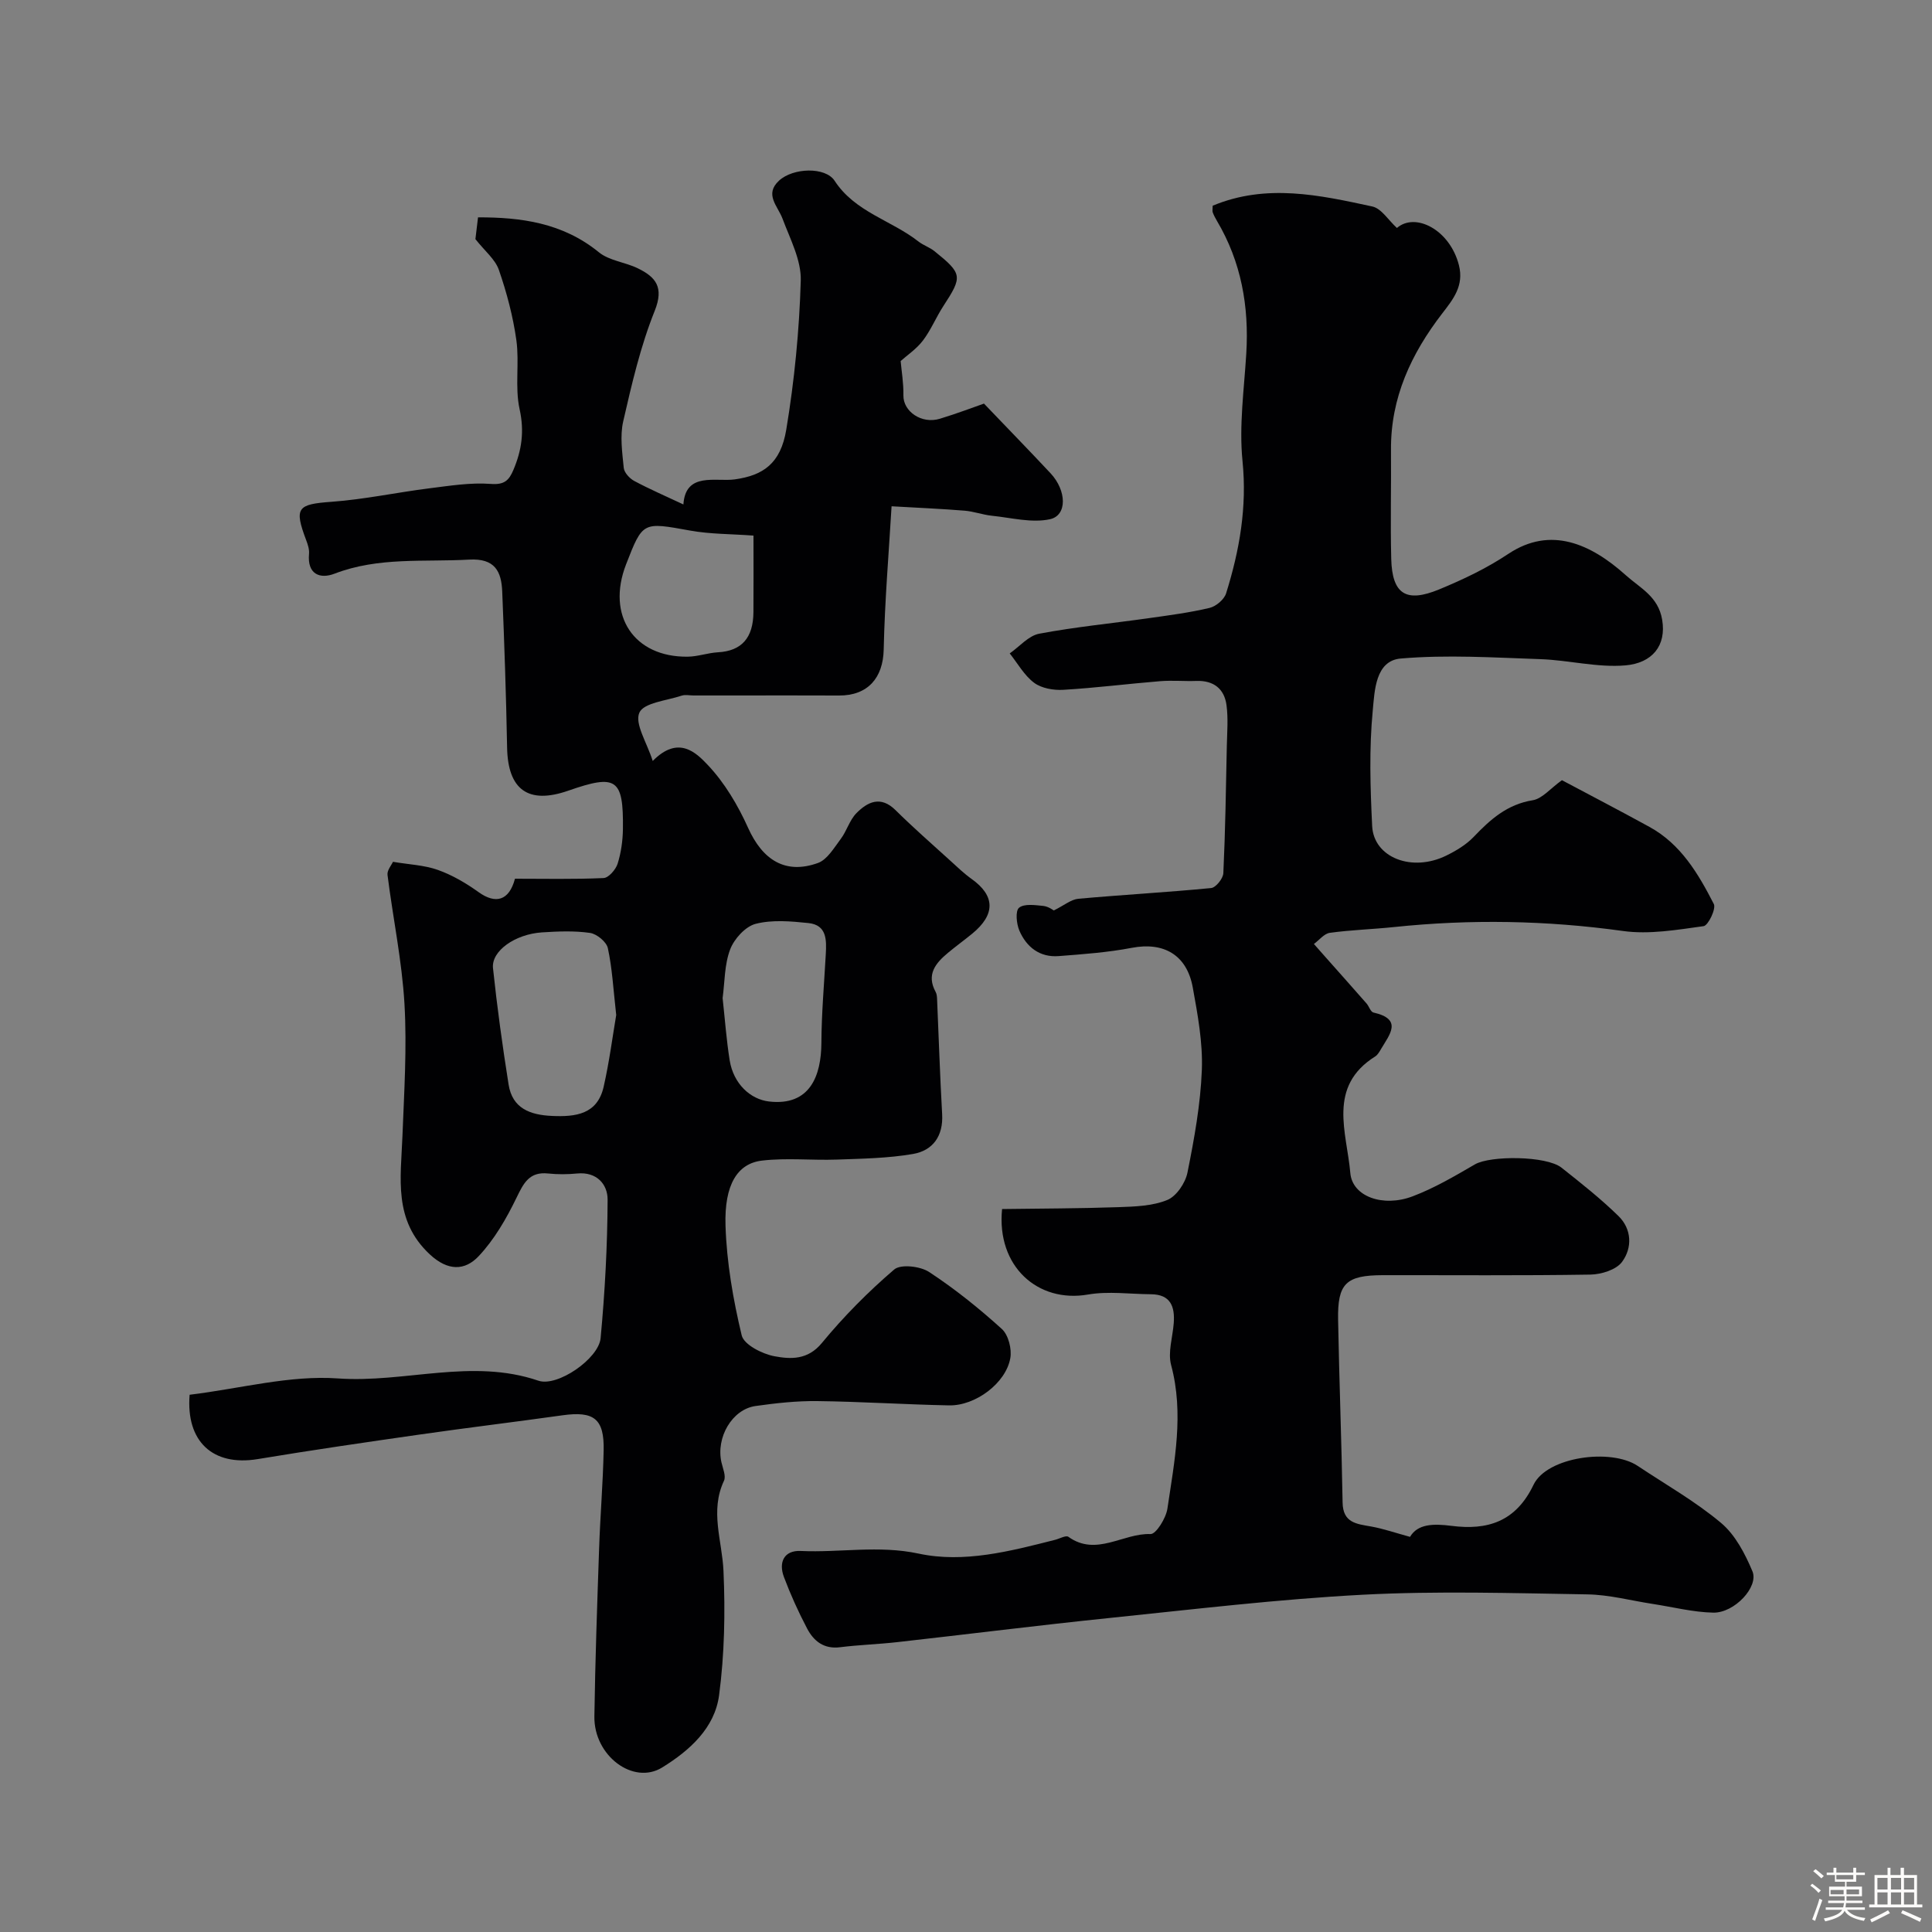
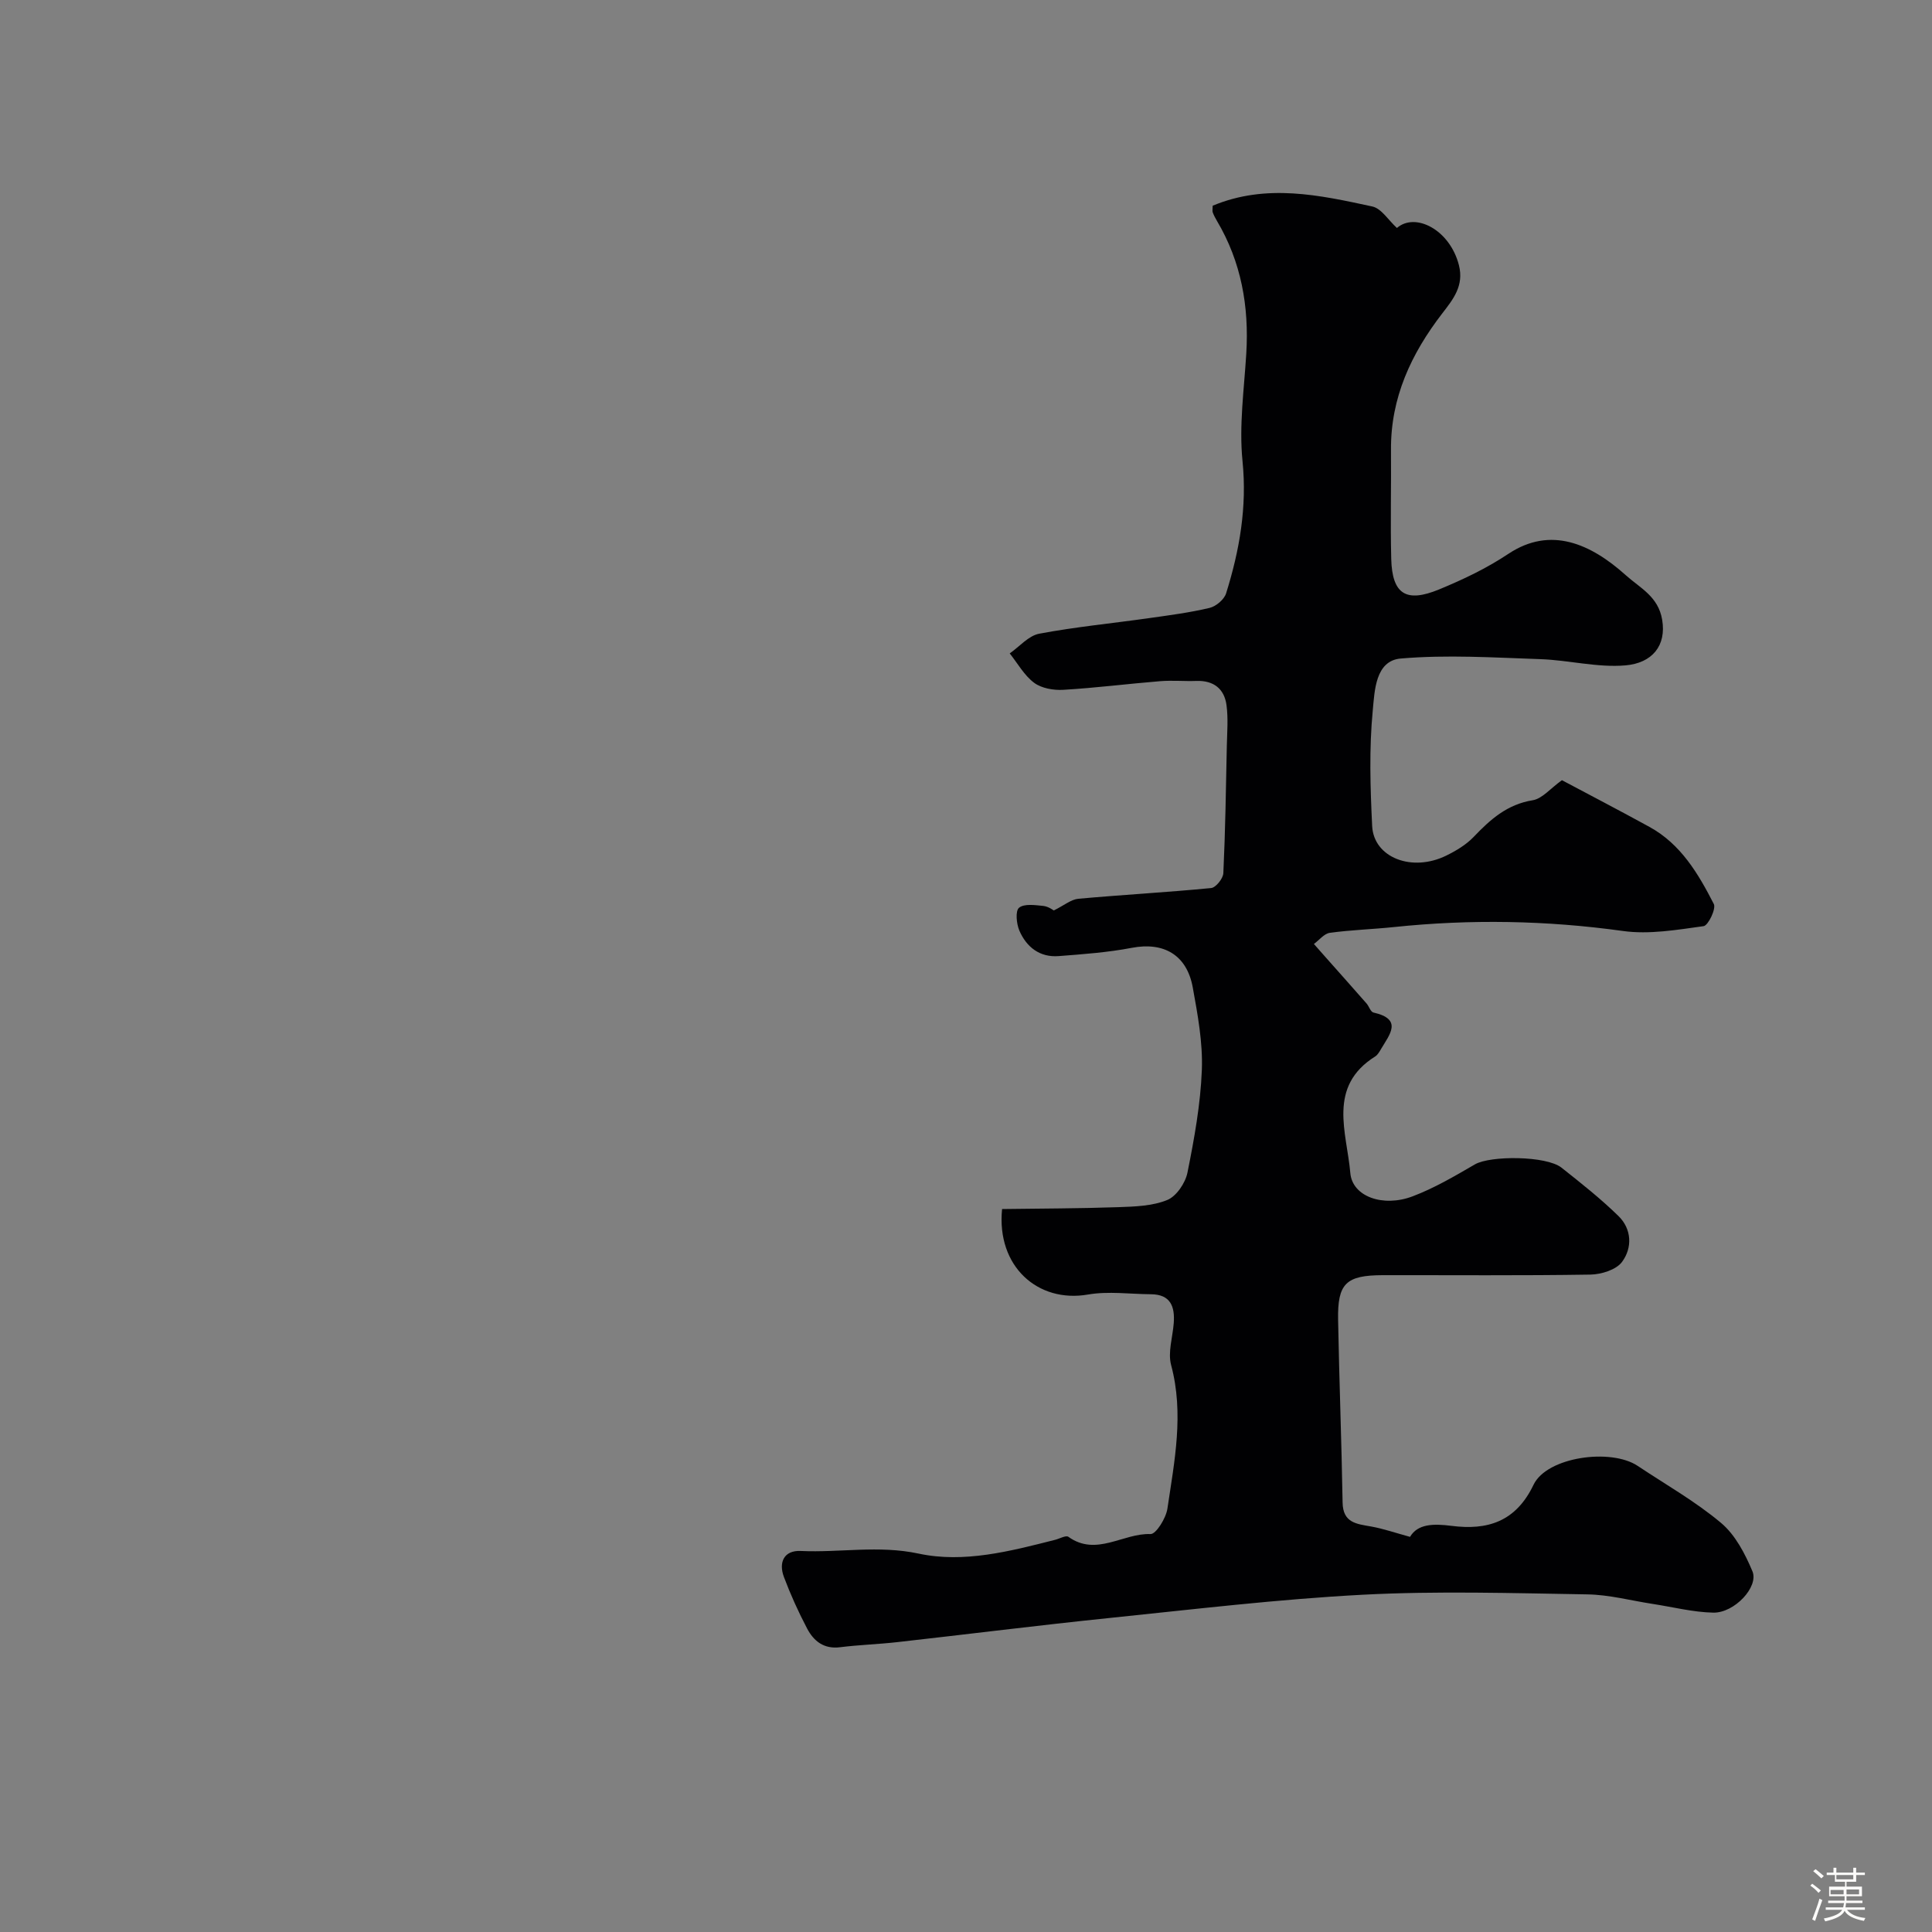
<svg xmlns="http://www.w3.org/2000/svg" enable-background="new 0 0 400 400" viewBox="0 0 400 400">
  <rect x="0" y="0" width="400" height="400" fill="#808080" stroke="none" />
  <path d="m374.8 390.4.4-.4c.7.5 1.3 1 1.8 1.4l-.5.5c-.5-.6-1.1-1.1-1.7-1.5zm1 7.3-.6-.3c.5-1.4 1.1-2.8 1.5-4.3.2.1.4.2.6.3-.5 1.3-1 2.8-1.5 4.3zm-.4-10.3.5-.4c.4.3 1 .8 1.7 1.4l-.5.5c-.5-.5-1.1-1-1.7-1.5zm2.5.3h1.7v-1h.6v1h3.5v-1h.6v1h1.8v.5h-1.8v1.4h-2v1h3.2v2h-3.2v.9h3.3v.5h-3.4c0 .3-.1.6-.1.9h4v.5h-3.7c.7.9 1.9 1.5 3.8 1.7-.1.2-.2.4-.3.6-2.1-.4-3.5-1.1-4-2.1-.4 1-1.8 1.7-4 2.2-.1-.2-.2-.4-.3-.6 2.1-.4 3.4-1 3.8-1.8h-3.4v-.5h3.6c.1-.3.1-.6.2-.9h-3.3v-.5h3.4c0-.3 0-.6 0-.9h-3.2v-2h3.3v-1h-2.1v-1.4h-1.7v-.5zm1.1 3.5v1h2.7c0-.3 0-.4 0-.4 0-.1 0-.2 0-.2 0-.1 0-.2 0-.3h-2.7zm1.2-3v.9h3.5v-.9zm4.7 3h-2.6v.6.4h2.6z" fill="#fcfbfa" />
-   <path d="m393.6 386.7h.6v1.5h2.7v6.1h1.1v.6h-11v-.6h1.1v-6.1h2.7v-1.5h.6v1.5h2.1v-1.5zm-2.7 8.8.4.6c-1.2.6-2.5 1.3-3.8 1.9-.1-.2-.2-.4-.3-.6 1.2-.6 2.5-1.2 3.7-1.9zm-2.2-6.7v2.4h2.1v-2.4zm0 3v2.5h2.1v-2.5zm2.8-3v2.4h2.1v-2.4zm0 3v2.5h2.1v-2.5zm6 6.1c-1.4-.7-2.7-1.3-3.9-1.8l.3-.6c1.5.6 2.7 1.2 3.9 1.7zm-1.2-9.1h-2.1v2.4h2.1zm-2.1 3v2.5h2.1v-2.5z" fill="#fcfbfa" />
  <g fill="#010103">
-     <path d="m39.26 288.77c10.57-1.29 20.77-4.09 30.71-3.38 13.87.98 27.69-4.25 41.5.47 3.93 1.34 12.48-4.55 12.88-8.81.89-9.52 1.41-19.1 1.45-28.67.01-3.15-2.22-5.82-6.31-5.42-1.98.19-4.01.21-5.99 0-3.91-.42-5.09 1.98-6.57 5.04-2.09 4.3-4.58 8.63-7.82 12.07-2.85 3.03-6.37 3.14-10.14-.38-7.57-7.07-5.98-15.75-5.65-24.43.35-9.14.95-18.33.42-27.43-.52-8.93-2.39-17.78-3.51-26.69-.12-.95.83-2.04 1.13-2.71 3.3.56 6.46.67 9.3 1.68 2.98 1.06 5.84 2.74 8.43 4.6 3.52 2.52 6.31 1.8 7.53-2.78 6.03 0 12.2.14 18.35-.14 1.04-.05 2.51-1.75 2.9-2.96.72-2.3 1.07-4.8 1.1-7.22.12-10.42-1.34-11.39-11.31-7.91-8.28 2.89-12.51-.18-12.67-8.93-.2-10.77-.57-21.53-1.01-32.29-.17-4.18-1.51-6.92-6.84-6.62-9.35.53-18.77-.59-27.87 2.91-3.01 1.16-5.68.15-5.29-4.09.09-.93-.25-1.95-.59-2.85-2.54-6.73-1.81-7.43 5.26-7.94 6.76-.49 13.44-1.93 20.18-2.78 4.25-.53 8.57-1.24 12.79-.92 2.82.22 3.77-.76 4.67-2.89 1.73-4.07 2.3-8 1.29-12.57-1.01-4.58-.02-9.57-.67-14.28-.69-4.94-1.99-9.85-3.62-14.56-.76-2.21-2.93-3.93-4.86-6.38.09-.77.3-2.49.54-4.51 8.83-.02 17.5 1.1 25.01 7.22 2.15 1.76 5.44 2.05 8.05 3.32 3.72 1.81 5.49 3.9 3.52 8.82-2.94 7.32-4.75 15.15-6.52 22.87-.7 3.05-.2 6.44.11 9.64.1.98 1.21 2.19 2.18 2.71 3.22 1.72 6.59 3.18 10.17 4.86.44-6.81 6.74-4.64 10.65-5.19 5.81-.82 9.48-3.22 10.65-10.31 1.69-10.18 2.7-20.54 3-30.85.12-4.24-2.21-8.62-3.77-12.8-.99-2.65-3.81-5.03-.74-7.88 2.91-2.7 9.61-2.91 11.52.02 4.23 6.49 11.73 8.16 17.34 12.56 1.02.8 2.34 1.21 3.34 2.02 5.8 4.67 5.83 5.23 1.83 11.36-1.51 2.32-2.57 4.96-4.24 7.15-1.34 1.76-3.29 3.05-4.6 4.23.18 2.05.62 4.58.57 7.11-.06 3.31 3.75 5.99 7.54 4.84 3.57-1.08 7.06-2.42 9.14-3.14 4.95 5.17 9.41 9.75 13.78 14.42 3.37 3.61 3.48 8.74-.12 9.52-3.78.82-8-.31-12.02-.72-1.9-.2-3.76-.9-5.66-1.05-4.65-.38-9.31-.58-15.11-.91-.55 9.39-1.41 19.53-1.63 29.68-.13 5.82-3.26 9.53-9.26 9.5-7.2-.04-14.4-.01-21.59-.01-2.83 0-5.66 0-8.5 0-.83 0-1.74-.21-2.49.04-3.09 1.03-7.85 1.46-8.75 3.53-1 2.28 1.54 6.12 2.77 9.99 5.31-5.4 9-1.7 11.37.8 3.51 3.7 6.27 8.37 8.38 13.06 3 6.66 7.73 9.68 14.46 7.26 1.93-.7 3.33-3.14 4.72-4.98 1.25-1.66 1.82-3.89 3.24-5.33 2.34-2.37 5.03-3.67 8.11-.62 3.64 3.6 7.49 6.97 11.28 10.41 1.46 1.33 2.89 2.71 4.49 3.85 4.86 3.47 4.93 7.35.08 11.32-1.65 1.35-3.38 2.6-5.01 3.96-2.56 2.13-4.51 4.48-2.55 8.08.23.41.28.95.3 1.44.35 7.96.6 15.92 1.05 23.87.26 4.54-1.92 7.54-6.04 8.25-5.18.89-10.52.97-15.8 1.16-5.15.18-10.37-.39-15.46.21-5.07.59-7.82 4.96-7.55 13.46.24 7.62 1.57 15.29 3.35 22.72.47 1.94 4.26 3.86 6.8 4.33 3.34.62 6.88.8 9.8-2.75 4.52-5.48 9.58-10.6 14.97-15.21 1.35-1.16 5.4-.69 7.23.51 5.32 3.49 10.34 7.52 15.06 11.8 1.36 1.23 2.1 4.16 1.75 6.06-.92 5.16-7.21 9.86-12.67 9.76-9.1-.18-18.2-.78-27.3-.89-4.25-.05-8.55.42-12.77 1.02-4.87.69-8.23 6.53-7.06 11.67.29 1.27.98 2.83.52 3.81-2.95 6.29-.37 12.43-.1 18.68.38 8.55.21 17.24-.91 25.72-.9 6.79-6.09 11.44-11.77 14.95-5.98 3.71-14.17-2.41-14.05-10.56.17-11.6.58-23.19.98-34.79.23-6.77.8-13.53.94-20.3.14-6.54-2.01-8.17-8.51-7.26-9.88 1.39-19.79 2.58-29.67 4-11.16 1.6-22.32 3.22-33.44 5.07-9.32 1.54-14.89-3.67-14.1-13.32zm88.32-78.62c-.61-5.42-.83-9.7-1.73-13.84-.28-1.31-2.29-2.96-3.7-3.16-3.26-.47-6.64-.32-9.95-.11-5.57.37-10.51 3.86-10.13 7.41.85 8.06 1.96 16.1 3.23 24.1.78 4.91 4.41 6.28 8.94 6.49 4.98.23 9.46-.33 10.75-6.08 1.18-5.21 1.86-10.54 2.59-14.81zm22.03-3.5c.48 4.39.79 8.66 1.46 12.87.79 4.9 4.31 8.08 8.13 8.53 8.54 1 10.82-5.38 10.86-12.11.03-6.13.57-12.25.91-18.37.16-2.94.24-6.06-3.59-6.46-3.63-.38-7.49-.72-10.93.16-2.13.55-4.45 3.11-5.28 5.3-1.19 3.12-1.11 6.73-1.56 10.08zm6.39-95.76c-4.67-.35-8.96-.29-13.11-1.04-9.83-1.77-9.8-1.93-13.27 7-4.11 10.59 1.62 19.24 12.75 19.11 2.09-.02 4.17-.79 6.27-.91 4.94-.27 7.31-3.02 7.35-8.3.04-4.99.01-9.97.01-15.86z" />
    <path d="m251.07 42.59c11.13-4.64 22.14-2.2 33.05.16 1.89.41 3.33 2.84 5.1 4.45 3.79-3.3 10.95.34 12.83 7.69 1.09 4.26-1.18 7.06-3.44 9.99-6.43 8.34-10.71 17.47-10.62 28.27.06 7.52-.14 15.05.05 22.56.19 7.4 3.15 9.11 9.92 6.32 5-2.07 9.72-4.3 14.36-7.38 8.75-5.8 17.06-2.04 24.28 4.44 2.98 2.67 6.72 4.4 7.53 9.2.92 5.39-2.06 8.99-7.6 9.47-5.79.5-11.73-1.09-17.62-1.29-9.63-.33-19.34-.95-28.9-.13-5.28.45-5.41 6.76-5.79 10.7-.77 7.92-.52 15.99-.13 23.97.32 6.58 8.28 9.63 15.39 6.11 2.03-1 4.09-2.24 5.63-3.85 3.45-3.62 6.94-6.74 12.23-7.59 1.96-.32 3.64-2.43 6.04-4.15 5.51 2.93 11.85 6.23 18.12 9.67 6.5 3.56 10.12 9.7 13.33 15.97.5.98-1.16 4.44-2.12 4.58-5.52.76-11.26 1.76-16.7 1-15.82-2.2-31.58-2.47-47.43-.81-4.41.46-8.86.59-13.24 1.19-1.19.16-2.21 1.51-3.31 2.31.8.91 1.6 1.82 2.41 2.73 2.83 3.19 5.68 6.38 8.49 9.59.52.6.84 1.74 1.42 1.87 6.15 1.39 3.34 4.57 1.59 7.54-.33.56-.69 1.22-1.21 1.55-9.98 6.26-5.88 15.75-5.16 24.15.42 4.87 6.77 7.14 12.89 4.82 4.5-1.7 8.73-4.19 12.91-6.62 3.19-1.85 14.78-1.8 17.92.68 4.04 3.2 8.11 6.41 11.79 10.01 2.78 2.71 2.9 6.6.74 9.51-1.21 1.63-4.28 2.58-6.52 2.62-14.33.23-28.66.1-42.99.12-7.65.02-9.41 1.7-9.27 9.27.23 12.6.72 25.2.93 37.8.07 4.24 2.91 4.43 5.93 4.97 2.51.45 4.95 1.3 8.03 2.14 1.59-2.69 4.8-2.76 8.58-2.28 7.39.95 13.3-.79 16.99-8.5 2.77-5.79 16.02-7.62 21.57-3.91 5.8 3.87 11.94 7.34 17.25 11.8 2.94 2.46 4.97 6.37 6.5 10.01 1.36 3.22-3.73 8.66-8.11 8.57-4.18-.09-8.34-1.16-12.51-1.8-4.52-.69-9.02-1.91-13.55-1.98-15.49-.25-31.03-.74-46.48.07-17.53.92-35.01 3.02-52.49 4.82-14.67 1.51-29.3 3.36-43.95 5-3.92.44-7.88.56-11.79 1.05-3.35.43-5.46-1.26-6.83-3.86-1.82-3.46-3.44-7.04-4.81-10.69-1.14-3.05.03-5.54 3.48-5.38 8.12.38 16.13-1.23 24.43.55 9.37 2.01 18.96-.5 28.25-2.86.93-.24 2.23-.98 2.74-.62 5.79 4.15 11.32-.79 17-.57 1.14.05 3.21-3.29 3.5-5.26 1.46-9.84 3.46-19.67.77-29.72-.71-2.65.32-5.77.54-8.68.26-3.44-.65-5.96-4.72-5.99-4.35-.03-8.82-.67-13.04.06-10.38 1.8-18.97-5.83-17.78-17.7 7.92-.11 16-.11 24.07-.39 3.41-.12 7.05-.23 10.12-1.48 1.9-.77 3.76-3.52 4.19-5.67 1.41-7.02 2.71-14.16 2.98-21.29.21-5.65-.86-11.42-1.88-17.04-1.23-6.79-6.05-9.47-12.63-8.21-4.97.95-10.08 1.32-15.14 1.71-3.91.3-6.65-1.86-8.13-5.27-.61-1.42-.86-4.09-.07-4.74 1.07-.88 3.31-.55 5.01-.38 1.07.11 2.07.88 2.19.94 2.16-1.07 3.57-2.28 5.08-2.42 9.15-.83 18.34-1.33 27.49-2.22.97-.09 2.48-1.97 2.53-3.08.41-8.76.54-17.53.72-26.29.06-2.85.31-5.74-.07-8.53-.46-3.36-2.67-5.1-6.22-4.98-2.5.09-5.01-.15-7.5.05-6.7.54-13.37 1.4-20.08 1.79-2.01.12-4.49-.31-6.03-1.46-2.05-1.53-3.4-4.01-5.05-6.08 2.03-1.41 3.9-3.67 6.12-4.08 7.53-1.42 15.19-2.15 22.78-3.23 4.18-.59 8.39-1.14 12.48-2.11 1.34-.32 3.02-1.74 3.42-3.01 2.78-8.89 4.36-17.84 3.4-27.38-.74-7.33.33-14.85.78-22.28.59-9.75-1.04-18.96-6.07-27.45-.33-.56-.64-1.14-.87-1.75-.12-.28-.02-.65-.02-1.4z" />
  </g>
</svg>